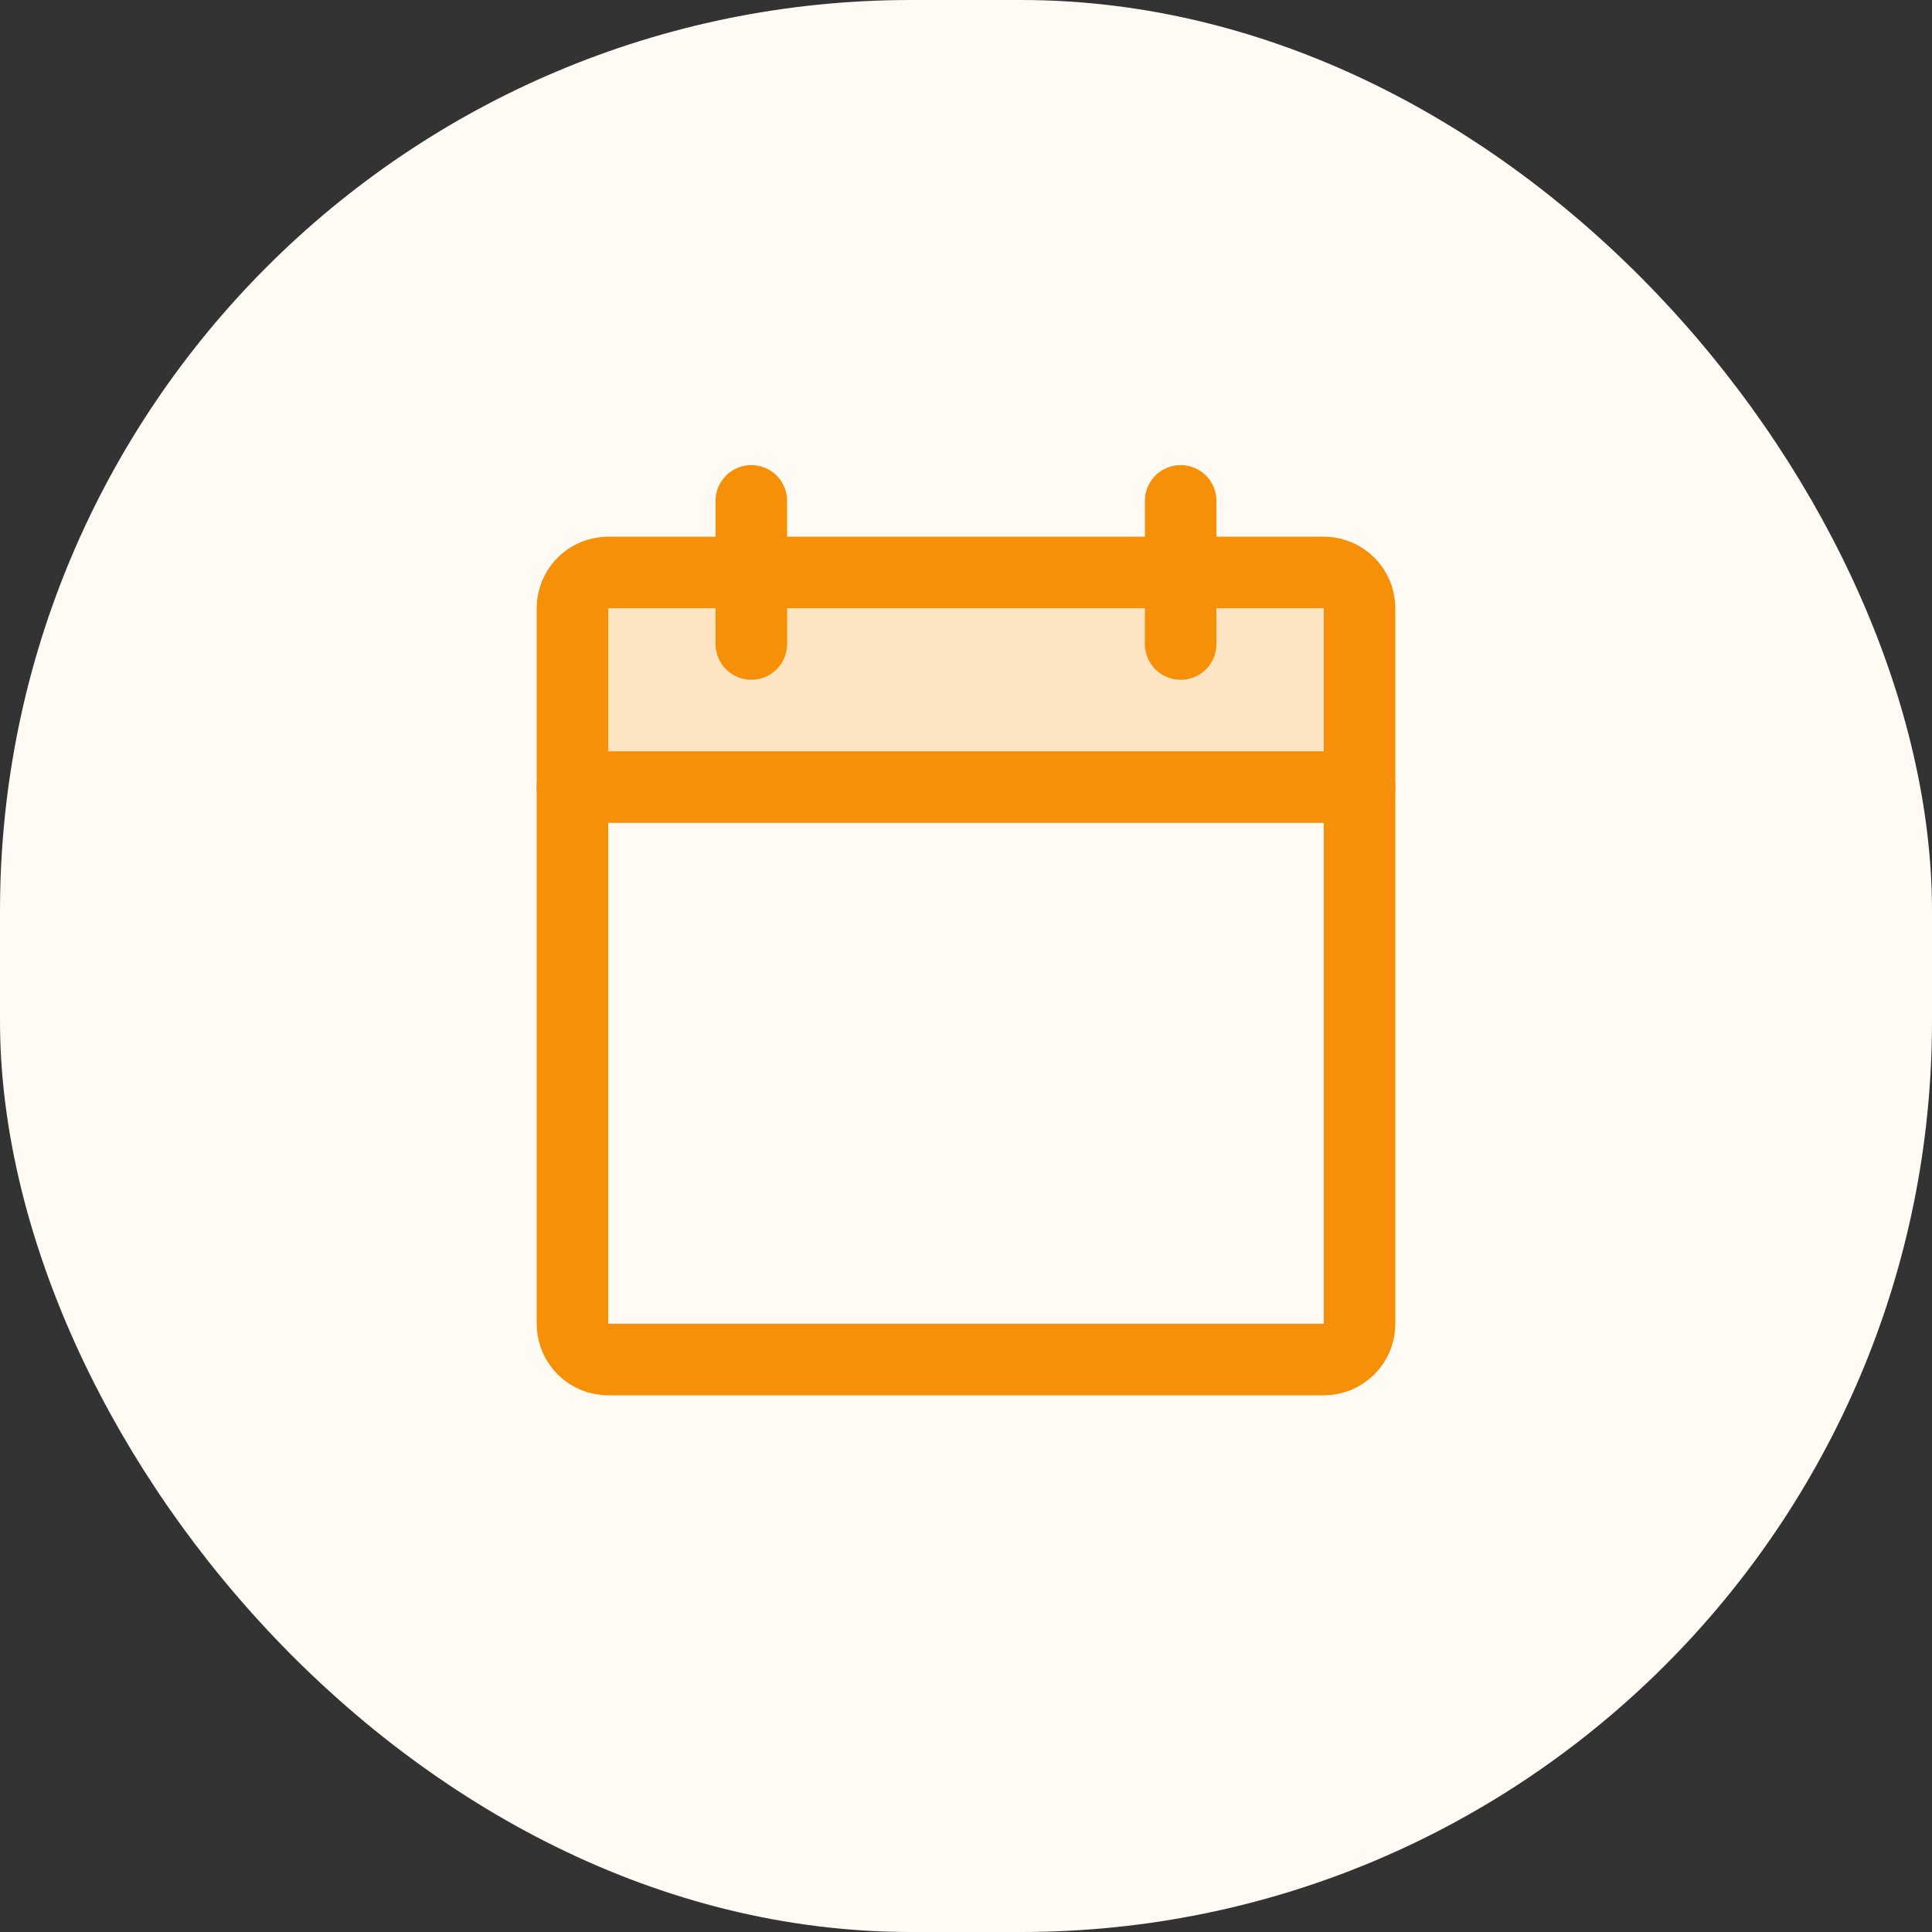
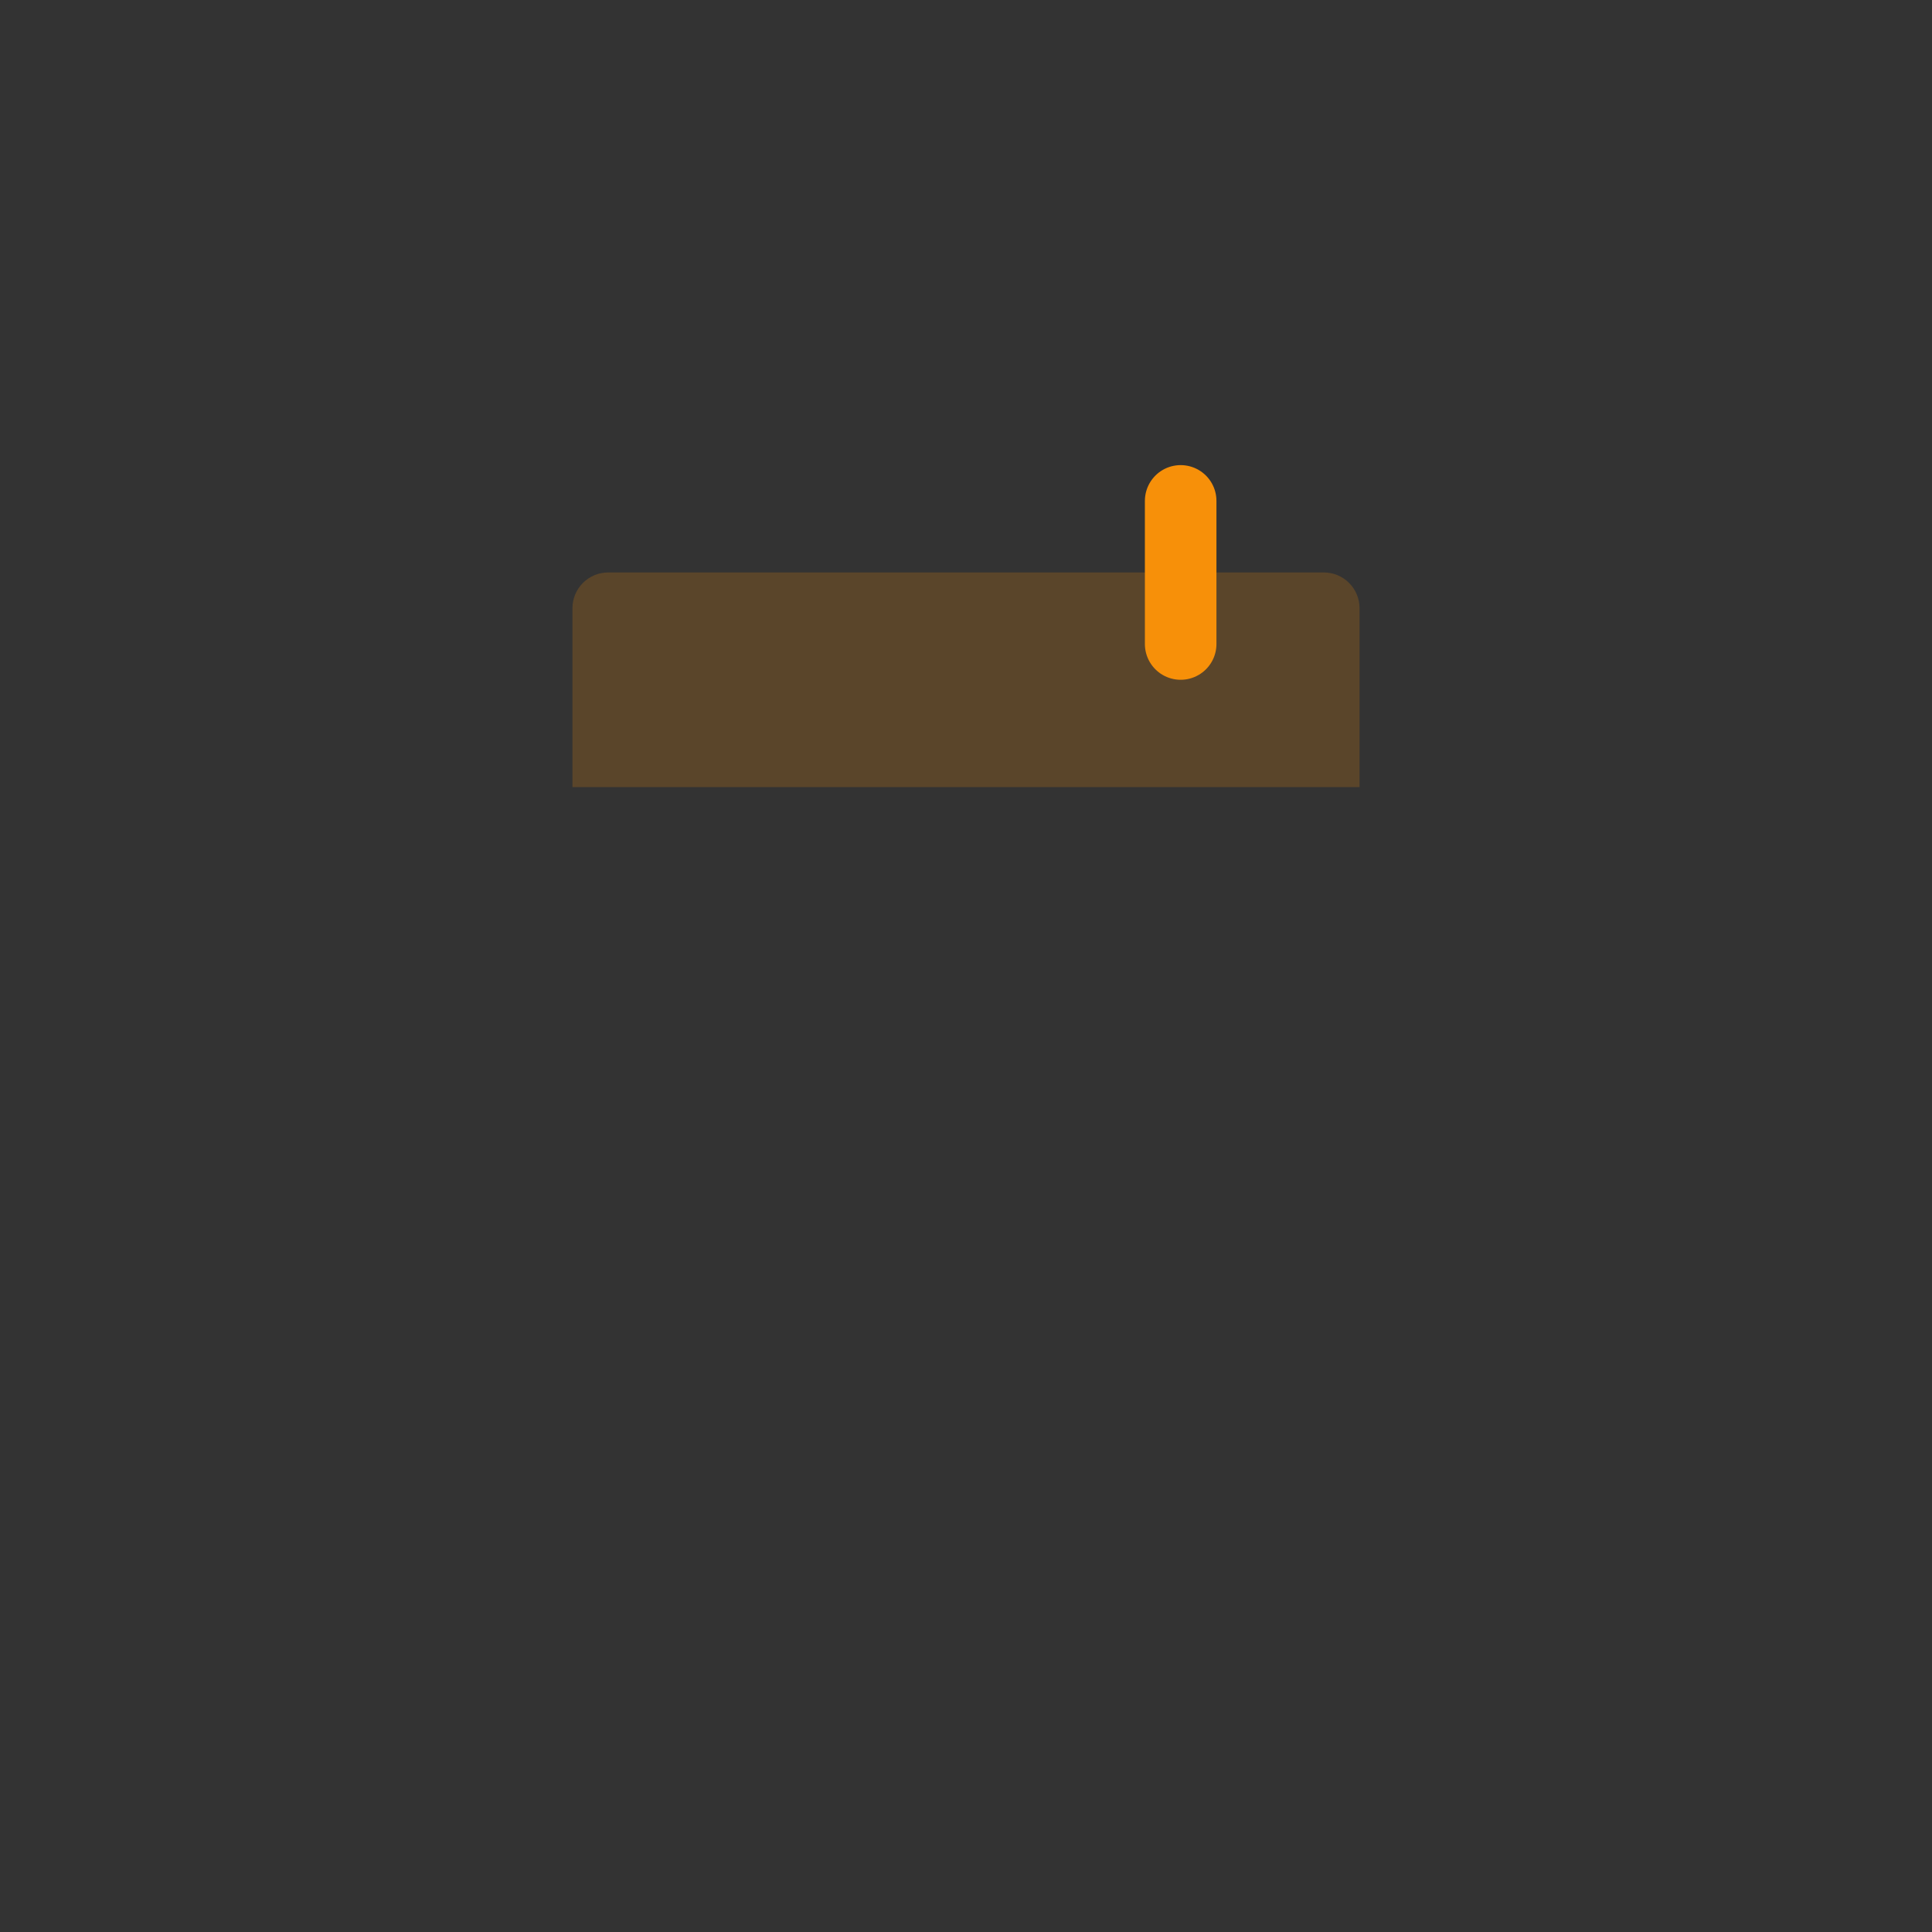
<svg xmlns="http://www.w3.org/2000/svg" width="54" height="54" viewBox="0 0 54 54" fill="none">
  <rect x="0" y="0" width="54" height="54" fill="#333333" stroke="none" />
-   <rect width="54" height="54" rx="25.463" fill="#FFFAF3" />
  <path opacity="0.2" d="M16 22H38V17C38 16.735 37.895 16.48 37.707 16.293C37.52 16.105 37.265 16 37 16H17C16.735 16 16.48 16.105 16.293 16.293C16.105 16.48 16 16.735 16 17V22Z" fill="#F79009" />
-   <path d="M37 16H17C16.448 16 16 16.448 16 17V37C16 37.552 16.448 38 17 38H37C37.552 38 38 37.552 38 37V17C38 16.448 37.552 16 37 16Z" stroke="#F79009" stroke-width="2" stroke-linecap="round" stroke-linejoin="round" />
  <path d="M33 14V18" stroke="#F79009" stroke-width="2" stroke-linecap="round" stroke-linejoin="round" />
-   <path d="M21 14V18" stroke="#F79009" stroke-width="2" stroke-linecap="round" stroke-linejoin="round" />
-   <path d="M16 22H38" stroke="#F79009" stroke-width="2" stroke-linecap="round" stroke-linejoin="round" />
</svg>